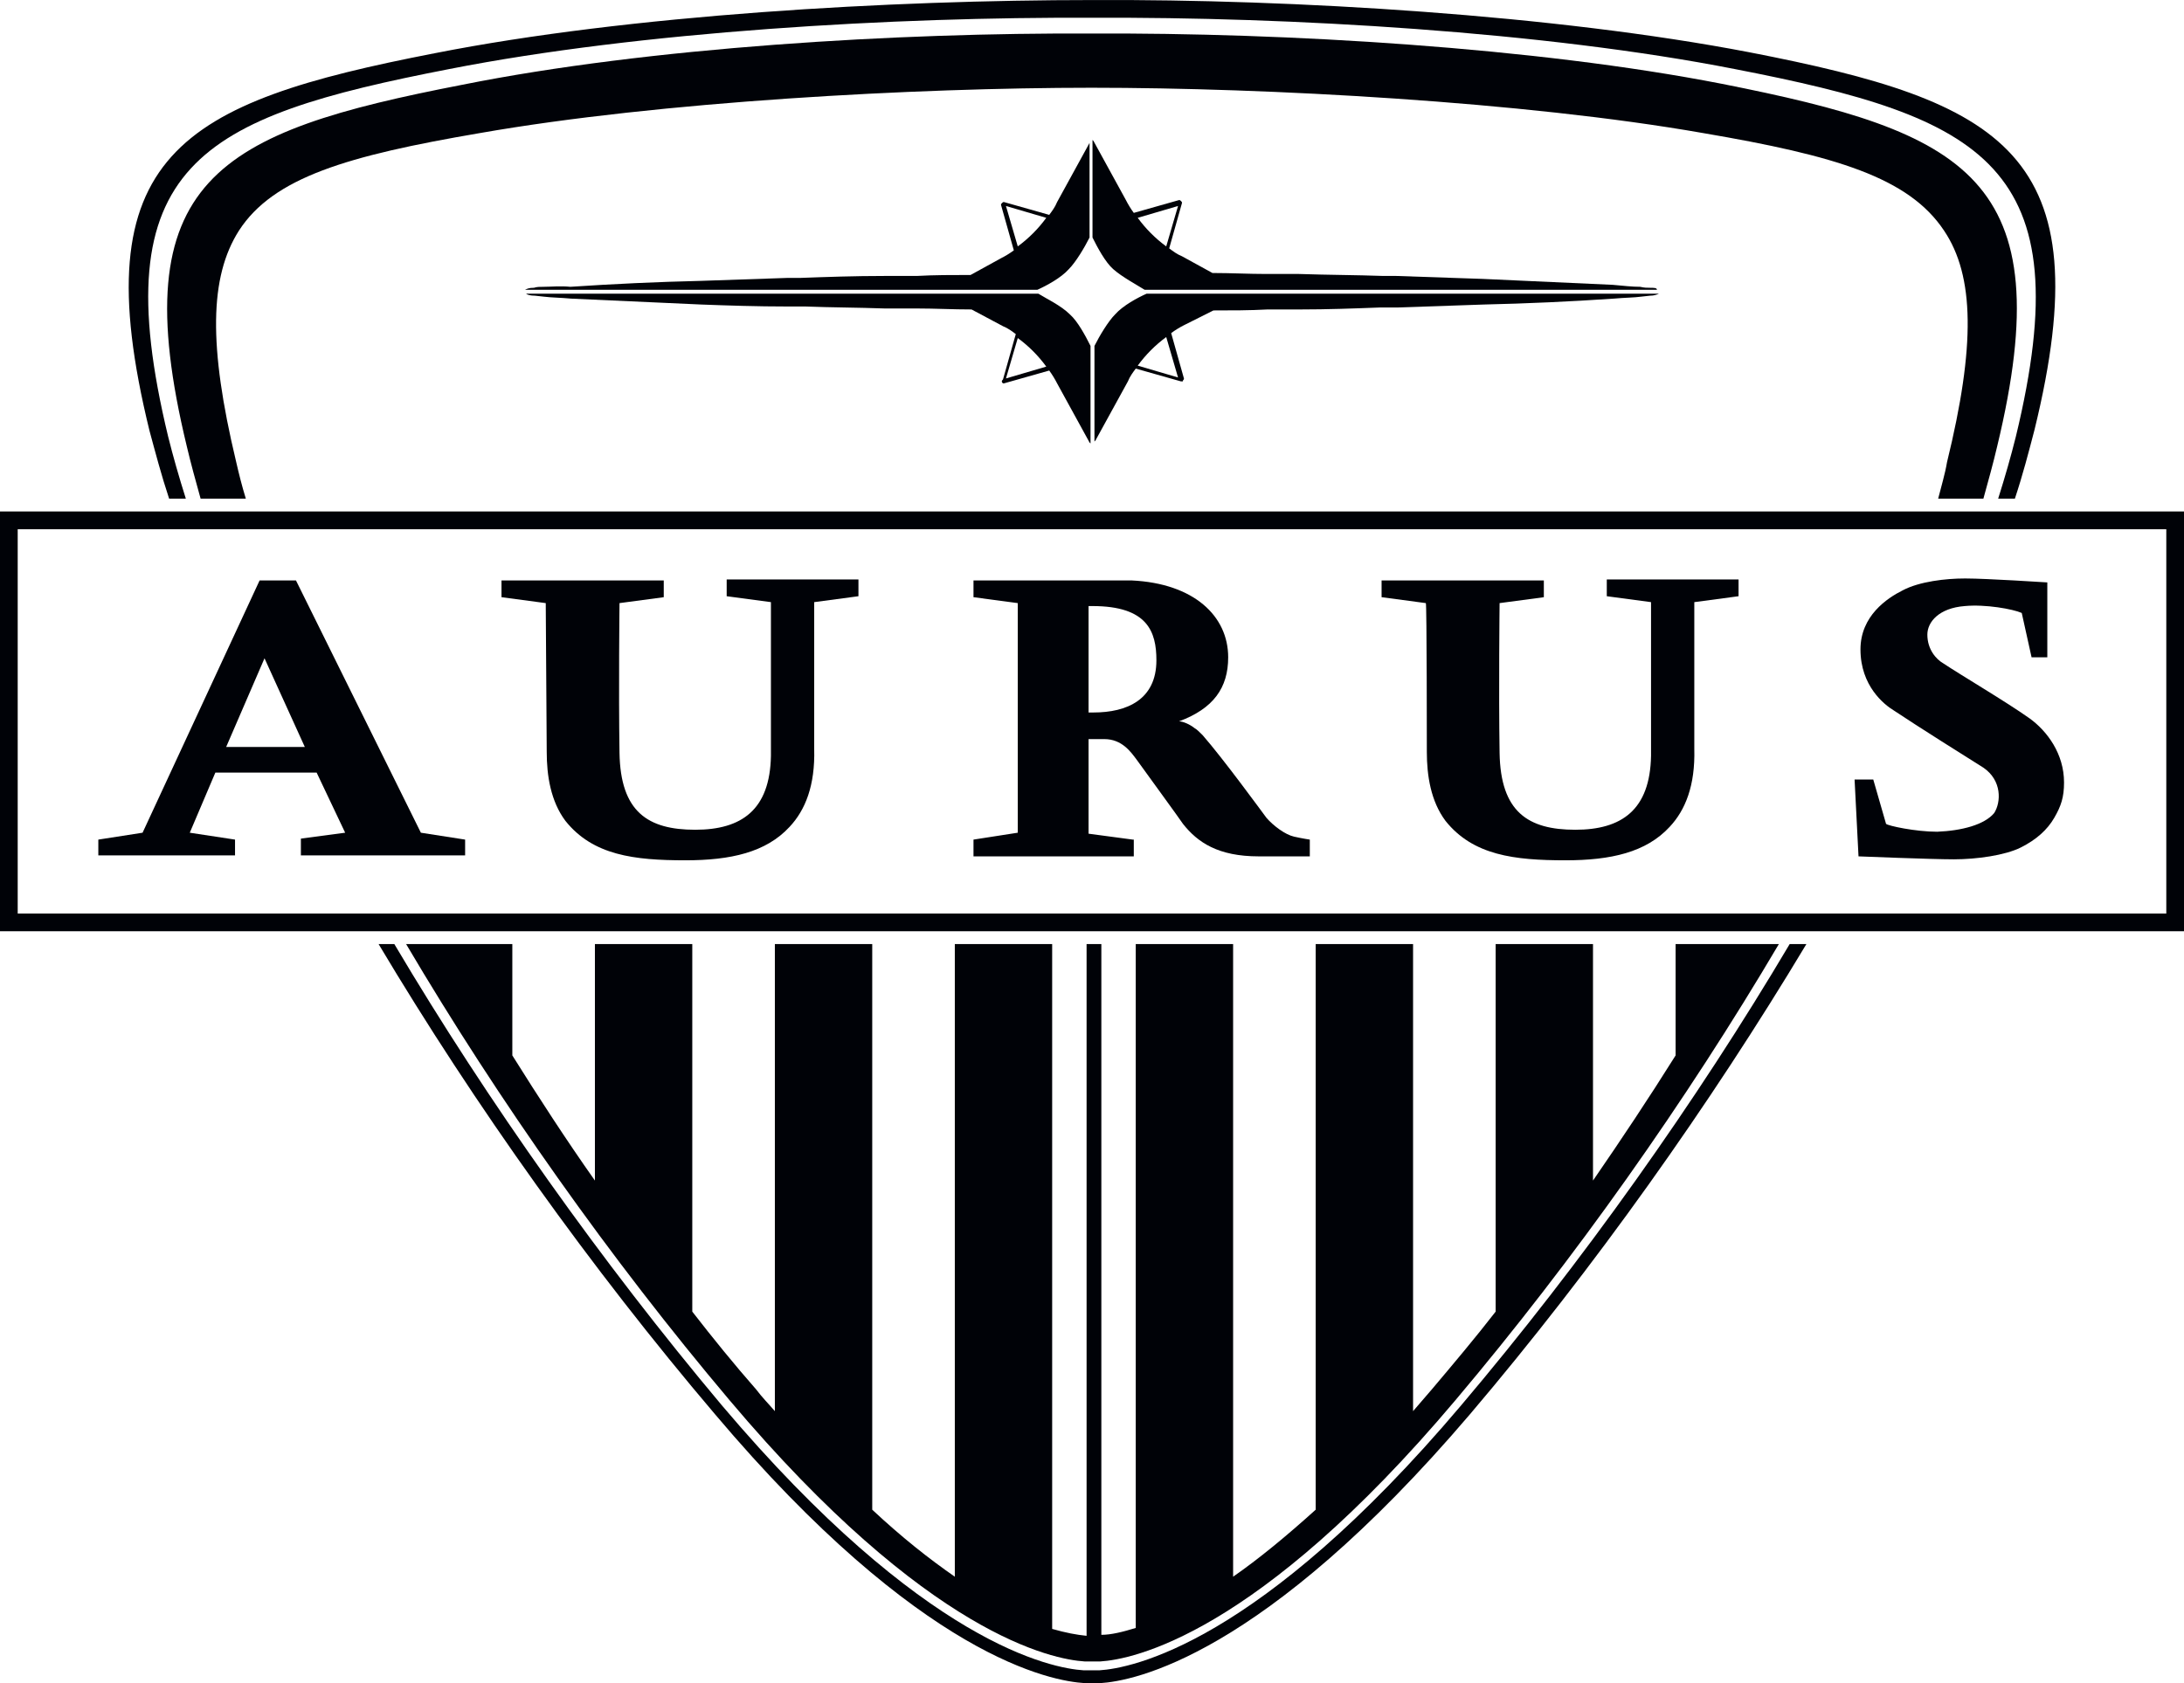
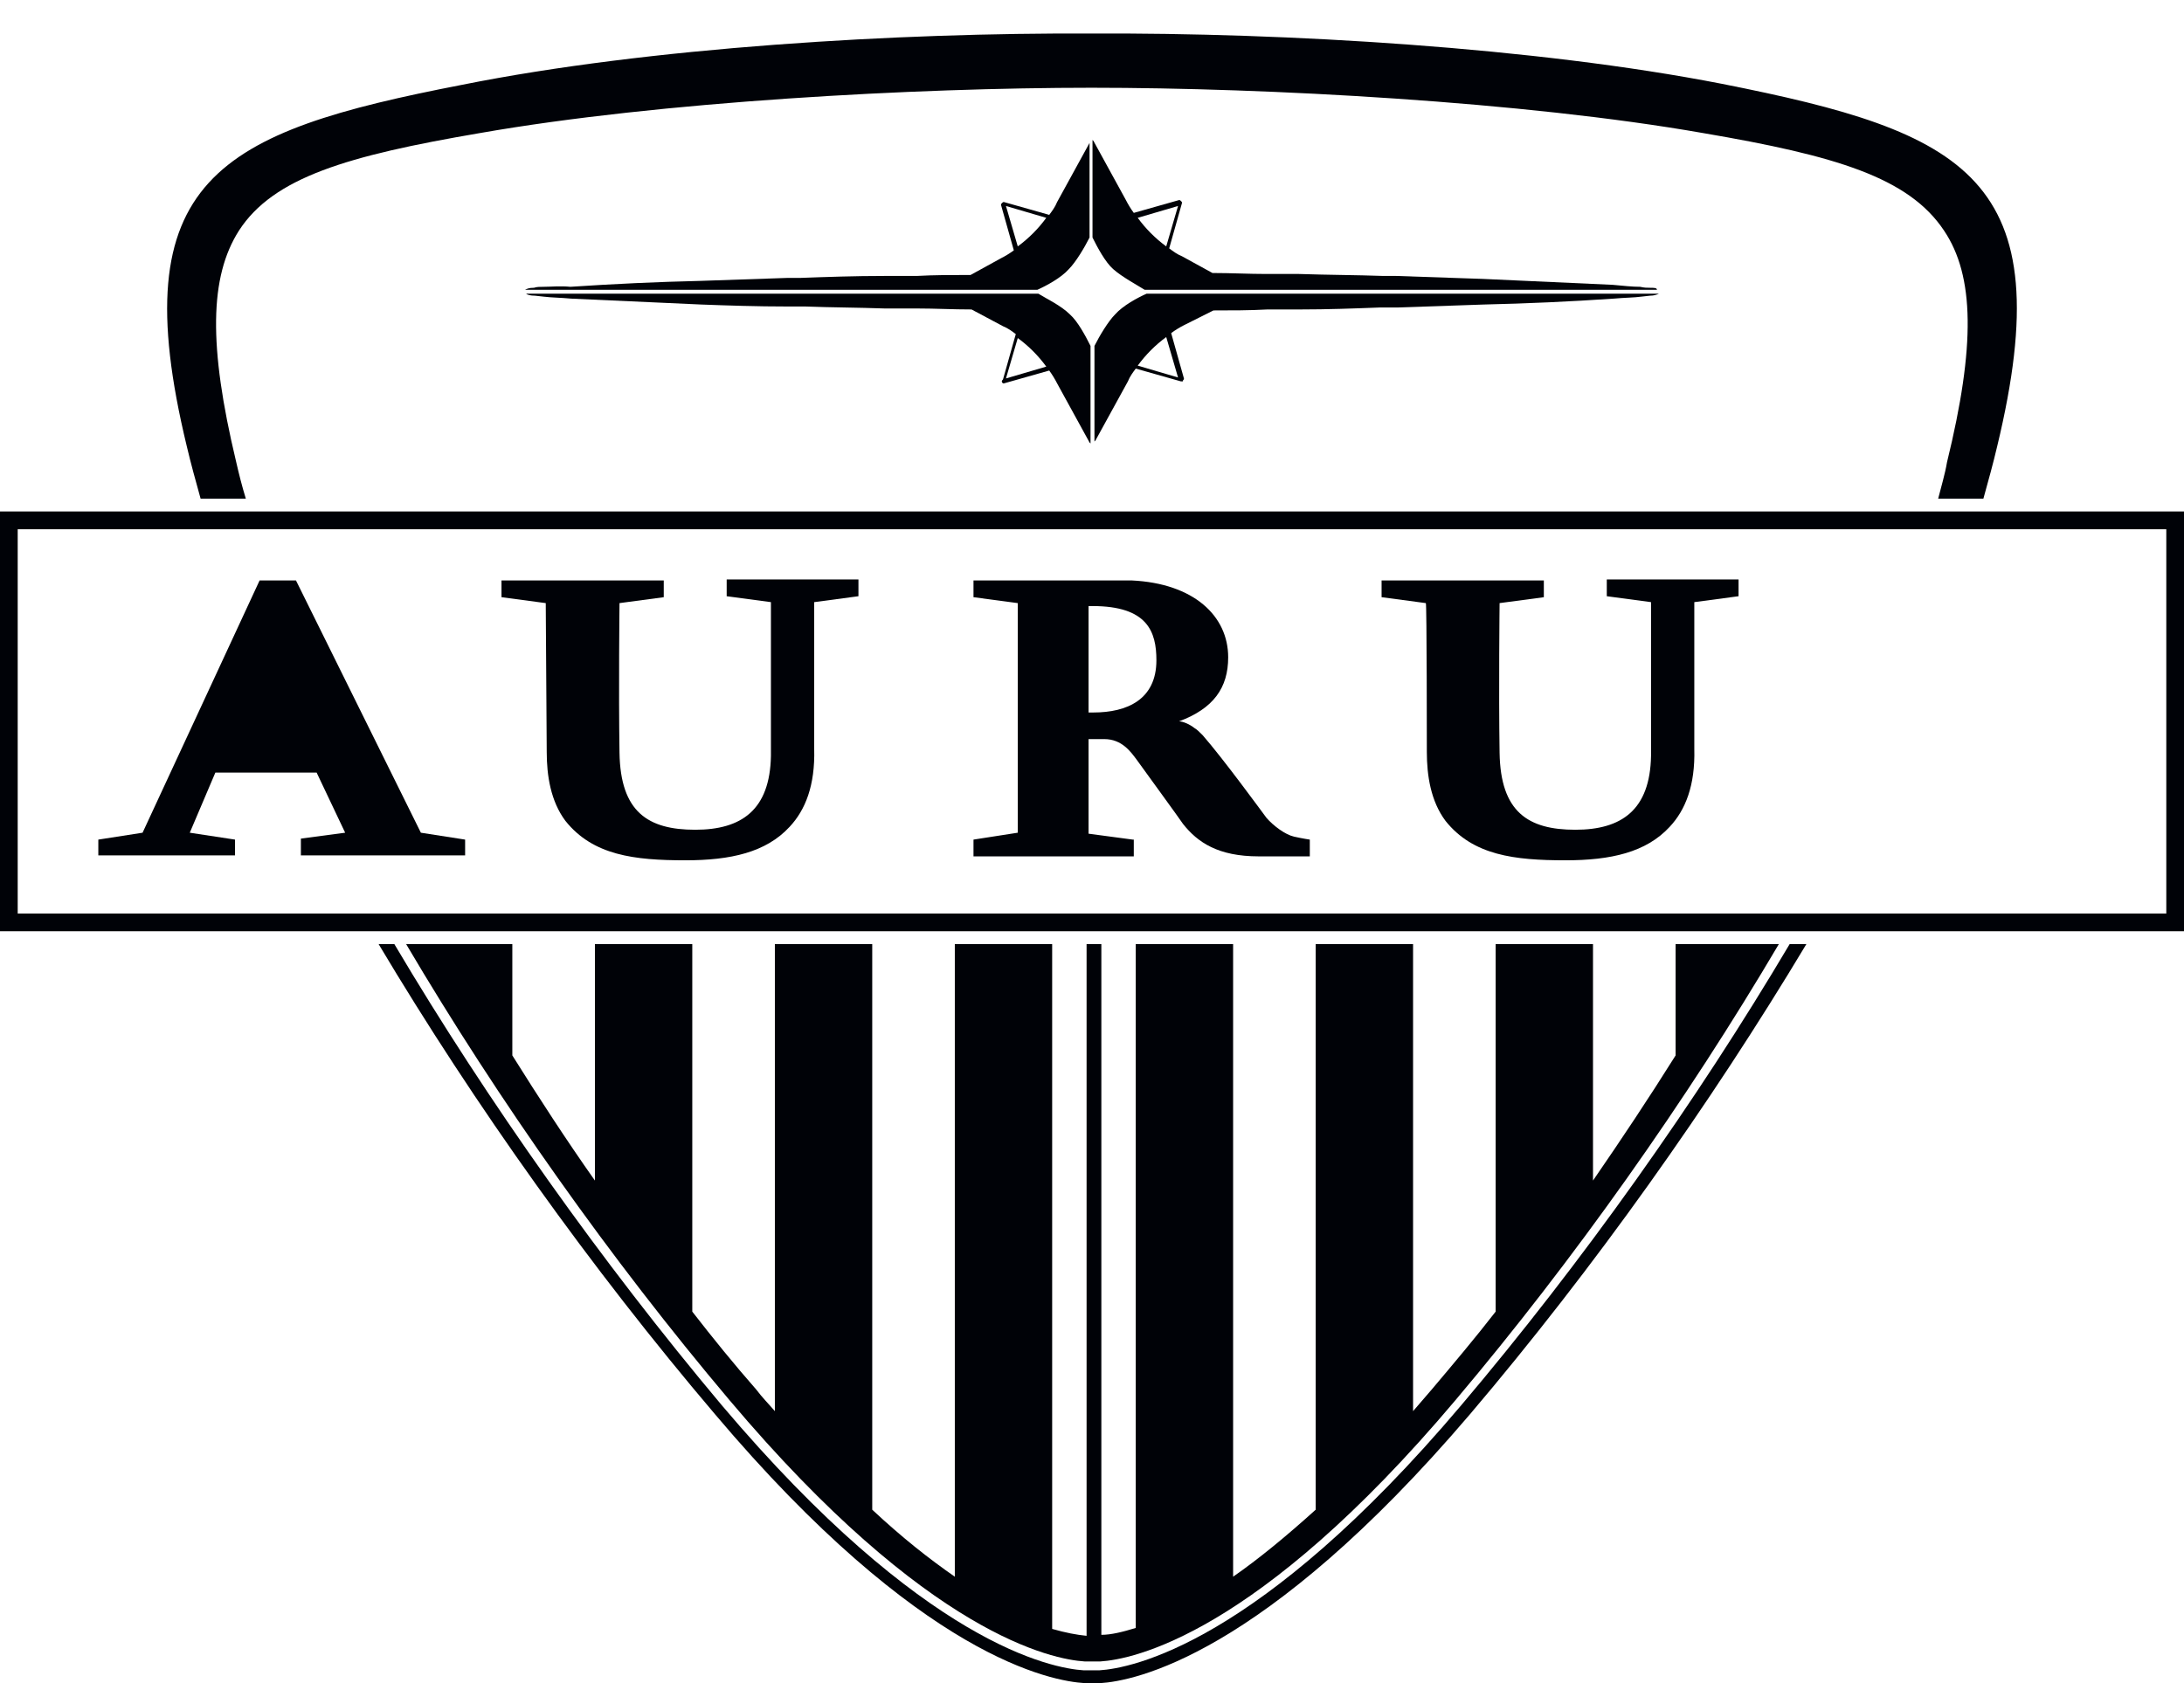
<svg xmlns="http://www.w3.org/2000/svg" width="96" height="74" viewBox="0 0 96 74" fill="none">
  <path d="M44.045 16.812L44.088 16.855C44.088 16.855 44.088 16.855 44.132 16.855L46.12 16.292C46.249 16.466 46.379 16.682 46.466 16.855L47.892 19.455C47.892 19.455 47.892 19.455 47.935 19.498V15.209C47.719 14.776 47.373 14.126 47.028 13.823C46.639 13.433 45.99 13.13 45.644 12.913H23.125C23.168 12.956 23.298 13 23.514 13L23.903 13.043C24.249 13.086 24.638 13.086 25.113 13.13C27.015 13.216 28.96 13.303 30.819 13.389C31.986 13.433 33.282 13.476 34.622 13.476H35.4C36.524 13.52 37.691 13.52 38.901 13.563C39.377 13.563 39.852 13.563 40.328 13.563C41.106 13.563 41.884 13.606 42.705 13.606L44.088 14.343C44.304 14.429 44.477 14.559 44.65 14.689L44.088 16.682C44.002 16.769 44.045 16.769 44.045 16.812ZM44.737 14.863C45.212 15.209 45.644 15.642 45.99 16.119L44.218 16.639L44.737 14.863Z" fill="#000207" />
  <path d="M85.194 21.925H87.182C87.398 21.145 87.615 20.365 87.787 19.628C90.64 7.801 86.404 5.808 75.685 3.685C67.472 2.082 56.493 1.432 47.978 1.475C39.507 1.432 28.528 2.082 20.315 3.728C9.596 5.808 5.36 7.844 8.212 19.628C8.385 20.365 8.601 21.145 8.818 21.925H10.806C10.633 21.361 10.503 20.841 10.374 20.278C9.163 15.209 9.207 12.176 10.503 10.14C12.016 7.801 15.258 6.847 21.093 5.851C29.003 4.464 40.285 3.858 47.978 3.858C55.672 3.858 66.954 4.464 74.864 5.851C80.699 6.847 83.897 7.801 85.453 10.14C86.793 12.133 86.837 15.209 85.583 20.322C85.497 20.841 85.324 21.405 85.194 21.925Z" fill="#000207" />
-   <path d="M7.434 21.925H8.169C7.867 20.971 7.607 20.062 7.391 19.195C4.495 7.194 8.818 5.158 19.753 3.035C28.139 1.388 39.334 0.738 48.022 0.782C56.666 0.738 67.861 1.388 76.247 3.035C87.182 5.158 91.505 7.237 88.609 19.195C88.393 20.062 88.133 20.971 87.831 21.925H88.566C88.911 20.885 89.171 19.888 89.43 18.892C92.412 6.717 88.047 4.464 76.895 2.298C68.337 0.652 56.839 -0.041 48.022 0.002C39.161 0.002 27.663 0.652 19.105 2.341C7.953 4.508 3.588 6.761 6.57 18.935C6.829 19.888 7.089 20.885 7.434 21.925Z" fill="#000207" />
  <path d="M72.529 12.653C72.4 12.653 72.27 12.653 72.097 12.61C71.751 12.61 71.362 12.566 70.887 12.523C68.942 12.436 67.04 12.35 65.181 12.263C63.928 12.22 62.675 12.176 61.378 12.133H60.816C59.606 12.09 58.395 12.09 57.099 12.046C56.623 12.046 56.148 12.046 55.672 12.046C54.894 12.046 54.116 12.003 53.295 12.003L51.955 11.267C51.739 11.18 51.566 11.05 51.393 10.92L51.955 8.927C51.955 8.884 51.955 8.884 51.912 8.84C51.868 8.797 51.868 8.797 51.825 8.797L49.837 9.36C49.707 9.187 49.578 8.97 49.491 8.797L48.065 6.197C48.065 6.197 48.065 6.197 48.022 6.154V10.443C48.238 10.877 48.584 11.527 48.929 11.83C49.318 12.176 49.967 12.523 50.312 12.74H72.832C72.832 12.653 72.702 12.653 72.529 12.653ZM50.01 9.577L51.782 9.057L51.263 10.833C50.788 10.487 50.356 10.053 50.01 9.577Z" fill="#000207" />
  <path d="M47.892 6.284L46.466 8.884C46.379 9.1 46.249 9.274 46.12 9.447L44.132 8.884C44.088 8.884 44.088 8.884 44.045 8.927C44.002 8.97 44.002 8.97 44.002 9.014L44.564 11.007C44.391 11.137 44.175 11.267 44.002 11.353L42.662 12.09C41.841 12.09 41.063 12.09 40.285 12.133C39.809 12.133 39.334 12.133 38.858 12.133C37.562 12.133 36.351 12.176 35.141 12.22H34.579C33.239 12.263 32.029 12.306 30.775 12.35C28.917 12.393 27.015 12.48 25.07 12.61C24.638 12.566 24.205 12.61 23.903 12.61C23.73 12.61 23.6 12.61 23.471 12.653C23.254 12.653 23.168 12.696 23.081 12.74H45.601C45.99 12.566 46.639 12.22 46.984 11.83C47.287 11.527 47.676 10.877 47.892 10.443V6.284ZM44.737 10.833L44.218 9.057L45.99 9.577C45.644 10.053 45.212 10.487 44.737 10.833Z" fill="#000207" />
  <path d="M53.338 13.649C54.116 13.649 54.937 13.649 55.715 13.606C56.191 13.606 56.666 13.606 57.142 13.606C58.352 13.606 59.519 13.563 60.643 13.52H61.421C62.761 13.476 64.058 13.433 65.225 13.389C67.126 13.346 69.028 13.259 70.93 13.13C71.406 13.086 71.838 13.086 72.14 13.043L72.529 13C72.702 13 72.832 12.956 72.918 12.913H50.399C50.01 13.086 49.361 13.433 49.016 13.823C48.713 14.126 48.324 14.776 48.108 15.209V19.412C48.108 19.412 48.108 19.412 48.151 19.368L49.578 16.769C49.664 16.552 49.794 16.379 49.923 16.206L51.912 16.769C51.912 16.769 51.912 16.769 51.955 16.769C51.998 16.769 51.998 16.769 51.998 16.726C52.041 16.682 52.041 16.682 52.041 16.639L51.48 14.646C51.652 14.516 51.868 14.386 52.041 14.299L53.338 13.649ZM51.782 16.596L50.01 16.076C50.356 15.599 50.788 15.166 51.263 14.819L51.782 16.596Z" fill="#000207" />
-   <path d="M10.331 36.915L8.342 36.612L9.466 33.969H13.918L15.172 36.612L13.226 36.872V37.608H20.445V36.915L18.5 36.612L13.01 25.521H11.411L6.267 36.612L4.322 36.915V37.608H10.331V36.915ZM11.627 28.943L13.399 32.843H9.941L11.627 28.943Z" fill="#000207" />
+   <path d="M10.331 36.915L8.342 36.612L9.466 33.969H13.918L15.172 36.612L13.226 36.872V37.608H20.445V36.915L18.5 36.612L13.01 25.521H11.411L6.267 36.612L4.322 36.915V37.608H10.331V36.915ZM11.627 28.943L13.399 32.843L11.627 28.943Z" fill="#000207" />
  <path d="M24.032 33.059C24.032 34.099 24.205 35.225 24.854 36.092C26.064 37.608 27.879 37.825 30.127 37.825C32.115 37.825 33.671 37.478 34.709 36.352C35.4 35.615 35.833 34.532 35.789 32.929C35.789 32.843 35.789 26.474 35.789 26.474L37.734 26.214V25.477H31.942V26.214L33.887 26.474C33.887 26.474 33.887 30.936 33.887 33.233C33.844 35.615 32.591 36.482 30.559 36.482C28.484 36.482 27.274 35.702 27.231 33.103C27.188 30.373 27.231 26.517 27.231 26.517L29.176 26.257V25.521H22.044V26.257L23.989 26.517C23.989 26.517 24.032 32.973 24.032 33.059Z" fill="#000207" />
  <path d="M64.231 61.784C55.326 72.312 49.707 73.352 48.324 73.439C48.194 73.439 48.108 73.439 47.978 73.439C47.849 73.439 47.762 73.439 47.633 73.439C46.249 73.352 40.63 72.312 31.726 61.784C26.453 55.502 21.439 48.44 17.333 41.508H16.641C20.877 48.613 25.977 55.762 31.424 62.174C40.501 72.919 46.249 73.915 47.676 74.002C47.806 74.002 47.892 74.002 48.022 74.002C48.151 74.002 48.238 74.002 48.367 74.002C49.794 73.915 55.499 72.875 64.62 62.174C70.066 55.762 75.166 48.57 79.402 41.508H78.667C74.561 48.44 69.547 55.502 64.231 61.784Z" fill="#000207" />
  <path d="M49.794 36.915L47.849 36.655V32.496H48.54C49.318 32.496 49.707 33.059 49.967 33.406C50.529 34.186 51.825 35.962 51.998 36.222C52.647 37.045 53.554 37.652 55.326 37.652H57.574V36.915C57.574 36.915 57.272 36.872 56.883 36.785C56.493 36.699 55.975 36.309 55.672 35.962C55.413 35.615 53.77 33.362 52.863 32.323C52.733 32.193 52.603 32.063 52.517 32.02C52.301 31.846 51.998 31.716 51.825 31.716C53.338 31.153 53.986 30.243 53.986 28.9C53.986 27.08 52.474 25.651 49.751 25.521C49.578 25.521 49.405 25.521 49.232 25.521H42.791V26.257L44.737 26.517V36.612L42.791 36.915V37.652H49.837V36.915H49.794ZM47.849 26.647H48.022C50.442 26.647 50.831 27.774 50.831 29.03C50.831 30.763 49.534 31.326 48.065 31.326H47.849V26.647Z" fill="#000207" />
  <path d="M0 40.944H96V22.488H0V40.944ZM95.222 40.165H0.778V23.268H95.222V40.165Z" fill="#000207" />
-   <path d="M85.151 36.569C84.2 36.569 82.99 36.309 82.903 36.222L82.341 34.272H81.52L81.693 37.652C81.693 37.652 84.891 37.782 85.886 37.782C86.88 37.782 88.133 37.608 88.825 37.262C89.516 36.915 89.992 36.482 90.294 35.962C90.597 35.442 90.727 35.052 90.727 34.402C90.727 33.146 89.992 32.149 89.214 31.586C88.177 30.85 86.188 29.68 85.41 29.16C85.108 28.987 84.719 28.553 84.719 27.904C84.719 27.34 85.237 26.734 86.361 26.647C87.269 26.56 88.479 26.777 88.868 26.95L89.3 28.9H89.992V25.607C89.992 25.607 87.312 25.434 86.404 25.434H86.361C85.54 25.434 84.373 25.564 83.638 25.954C82.946 26.3 81.779 27.08 81.779 28.553C81.779 30.156 82.817 30.98 83.249 31.24C84.286 31.933 86.491 33.319 87.182 33.752C88.004 34.316 87.96 35.269 87.658 35.745C87.226 36.265 86.231 36.525 85.151 36.569Z" fill="#000207" />
  <path d="M17.851 41.508C21.915 48.397 26.842 55.372 32.072 61.568C40.803 71.922 46.293 72.962 47.676 73.049C47.806 73.049 47.892 73.049 48.022 73.049C48.151 73.049 48.238 73.049 48.367 73.049C49.751 72.962 55.24 71.922 63.971 61.568C69.201 55.372 74.129 48.397 78.192 41.508H73.653V46.404C72.486 48.267 71.276 50.086 70.022 51.906V41.508H65.743V57.668C64.836 58.838 63.885 59.964 62.934 61.091C62.675 61.394 62.372 61.741 62.113 62.044V41.508H57.833V66.377C56.537 67.546 55.327 68.543 54.203 69.323V41.508H49.923V71.576C49.362 71.749 48.843 71.879 48.411 71.879V41.508H47.762V71.922C47.33 71.879 46.855 71.792 46.249 71.619V41.508H41.97V69.323C40.846 68.543 39.636 67.59 38.34 66.377V41.508H34.06V62.044C33.801 61.741 33.498 61.438 33.239 61.091C32.288 60.008 31.337 58.838 30.43 57.668V41.508H26.15V51.906C24.897 50.13 23.687 48.267 22.52 46.404V41.508H17.851Z" fill="#000207" />
  <path d="M62.718 33.059C62.718 34.099 62.891 35.225 63.539 36.092C64.749 37.608 66.565 37.825 68.812 37.825C70.8 37.825 72.357 37.478 73.394 36.352C74.085 35.615 74.518 34.532 74.475 32.929C74.475 32.843 74.475 26.474 74.475 26.474L76.42 26.214V25.477H70.628V26.214L72.573 26.474C72.573 26.474 72.573 30.936 72.573 33.233C72.529 35.615 71.276 36.482 69.245 36.482C67.17 36.482 65.959 35.702 65.916 33.103C65.873 30.373 65.916 26.517 65.916 26.517L67.861 26.257V25.521H60.729V26.257L62.674 26.517C62.718 26.517 62.718 32.973 62.718 33.059Z" fill="#000207" />
</svg>